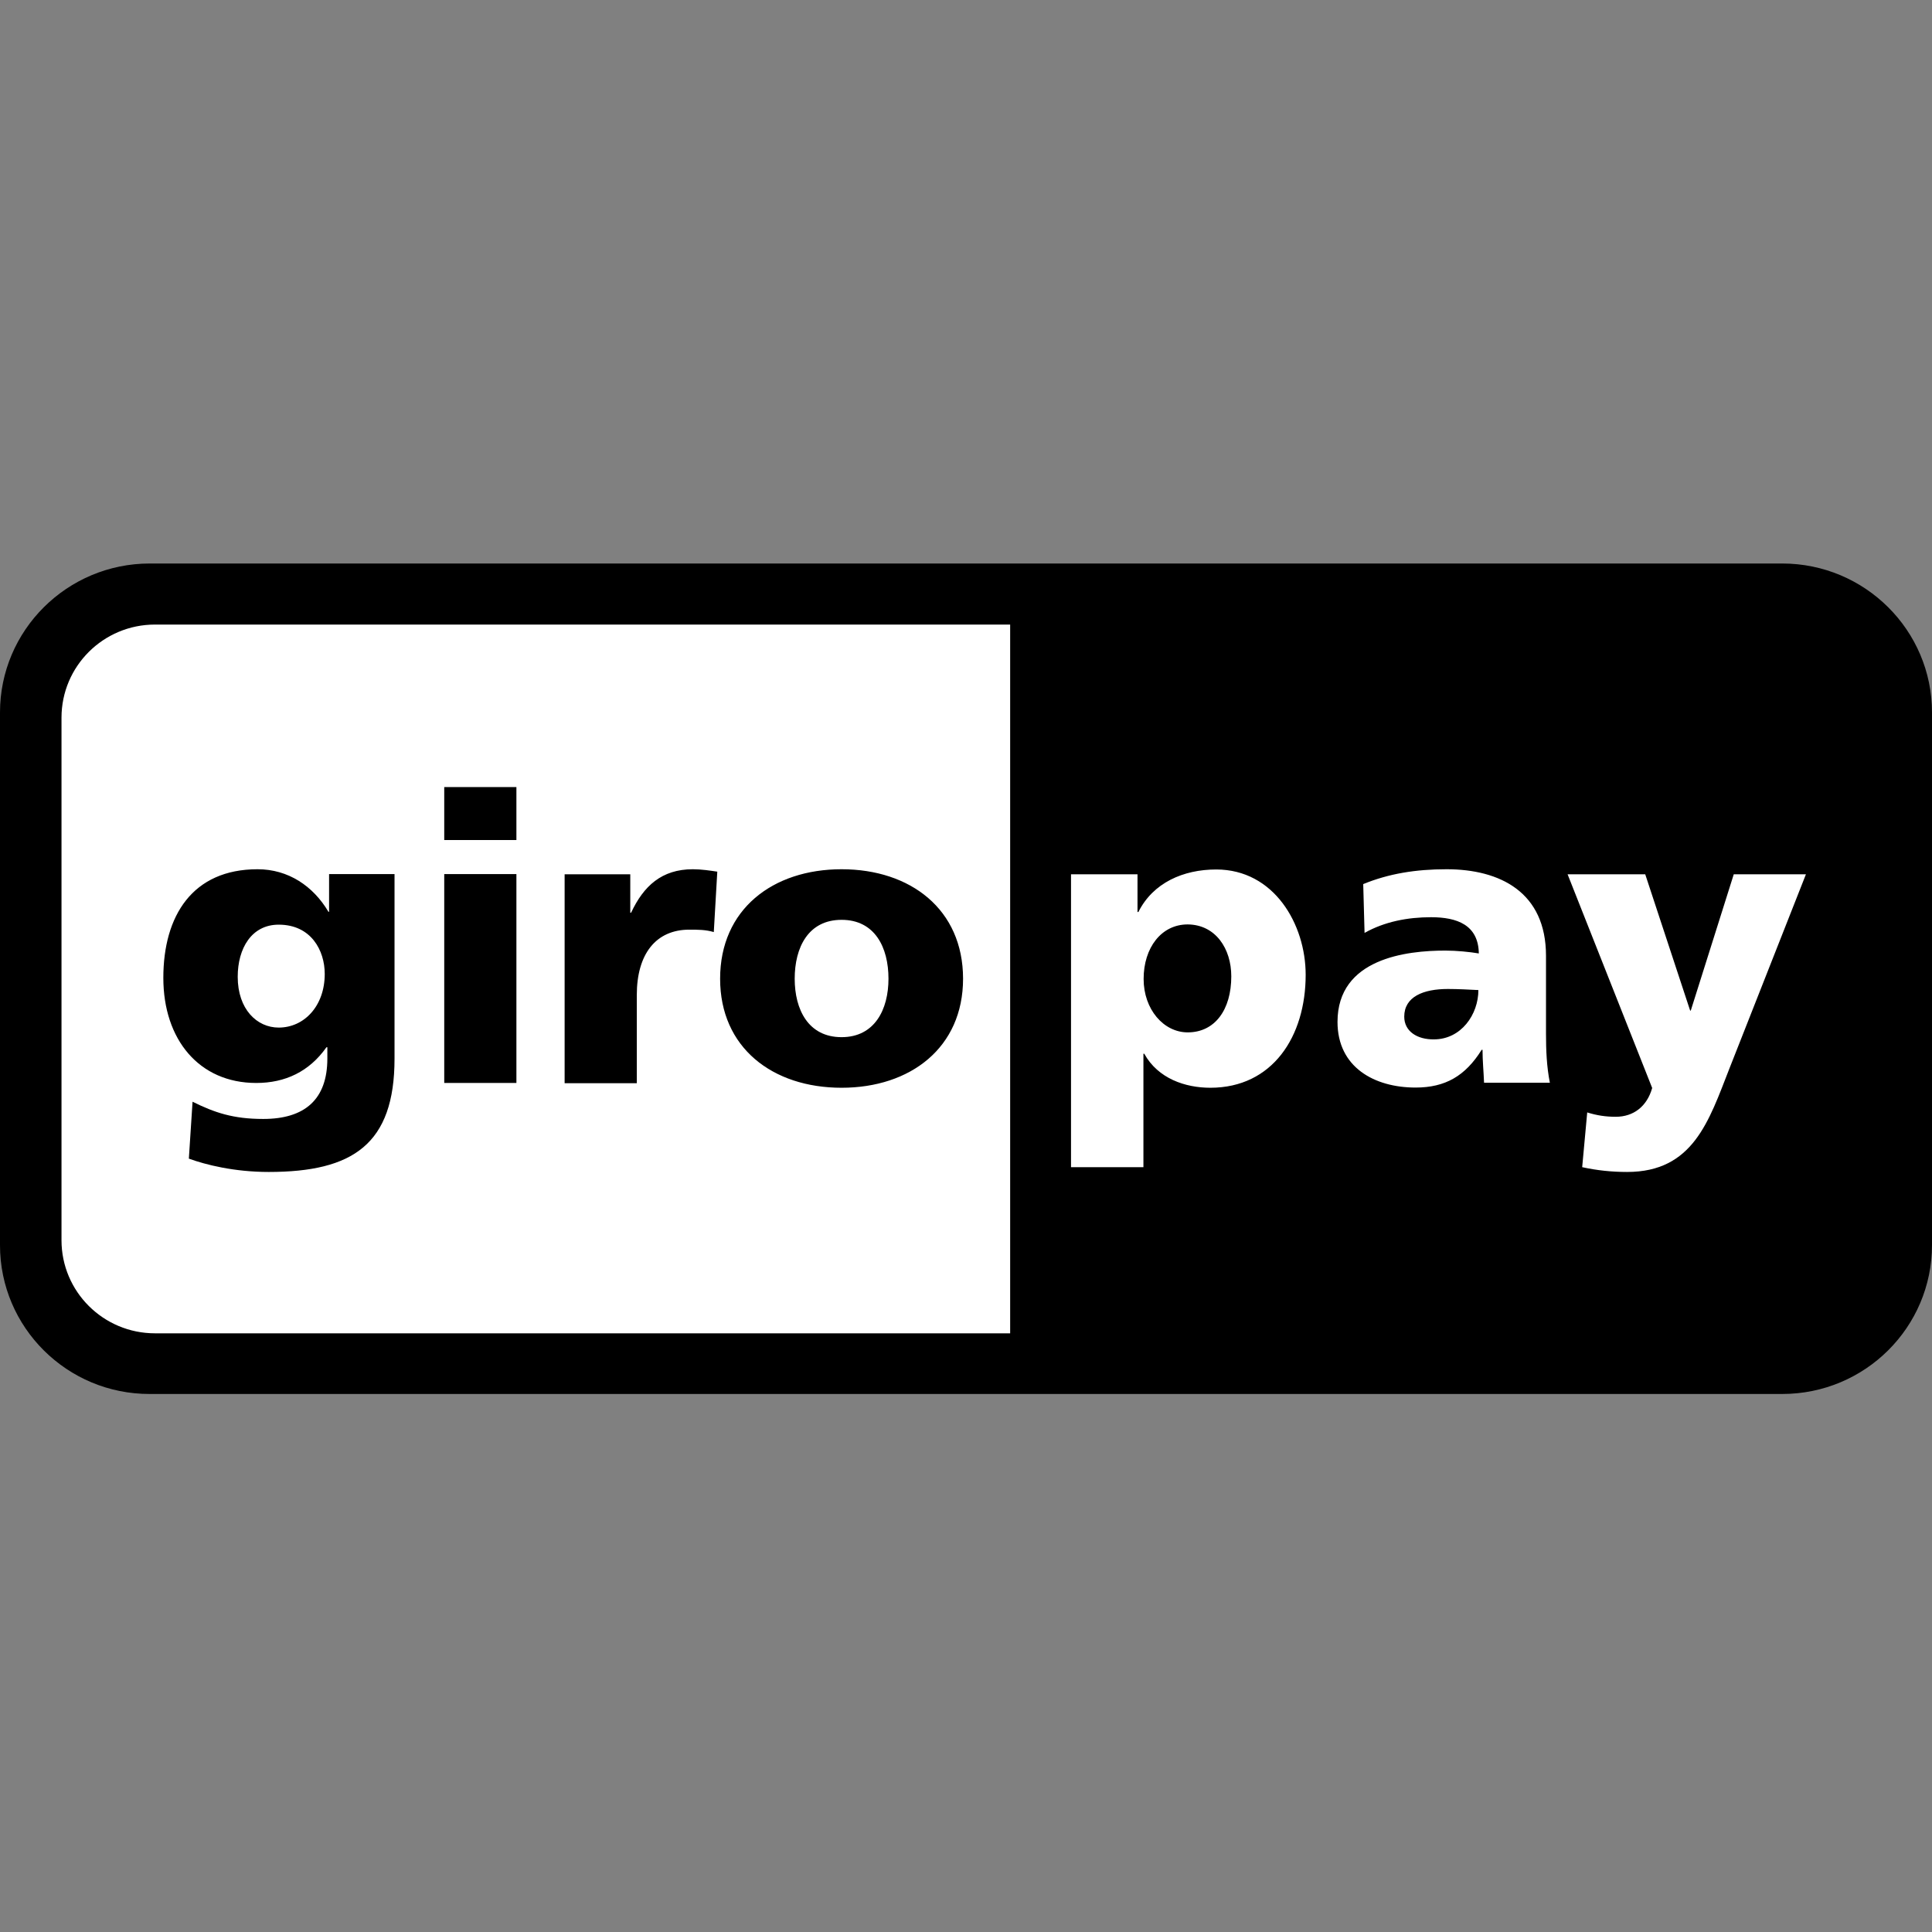
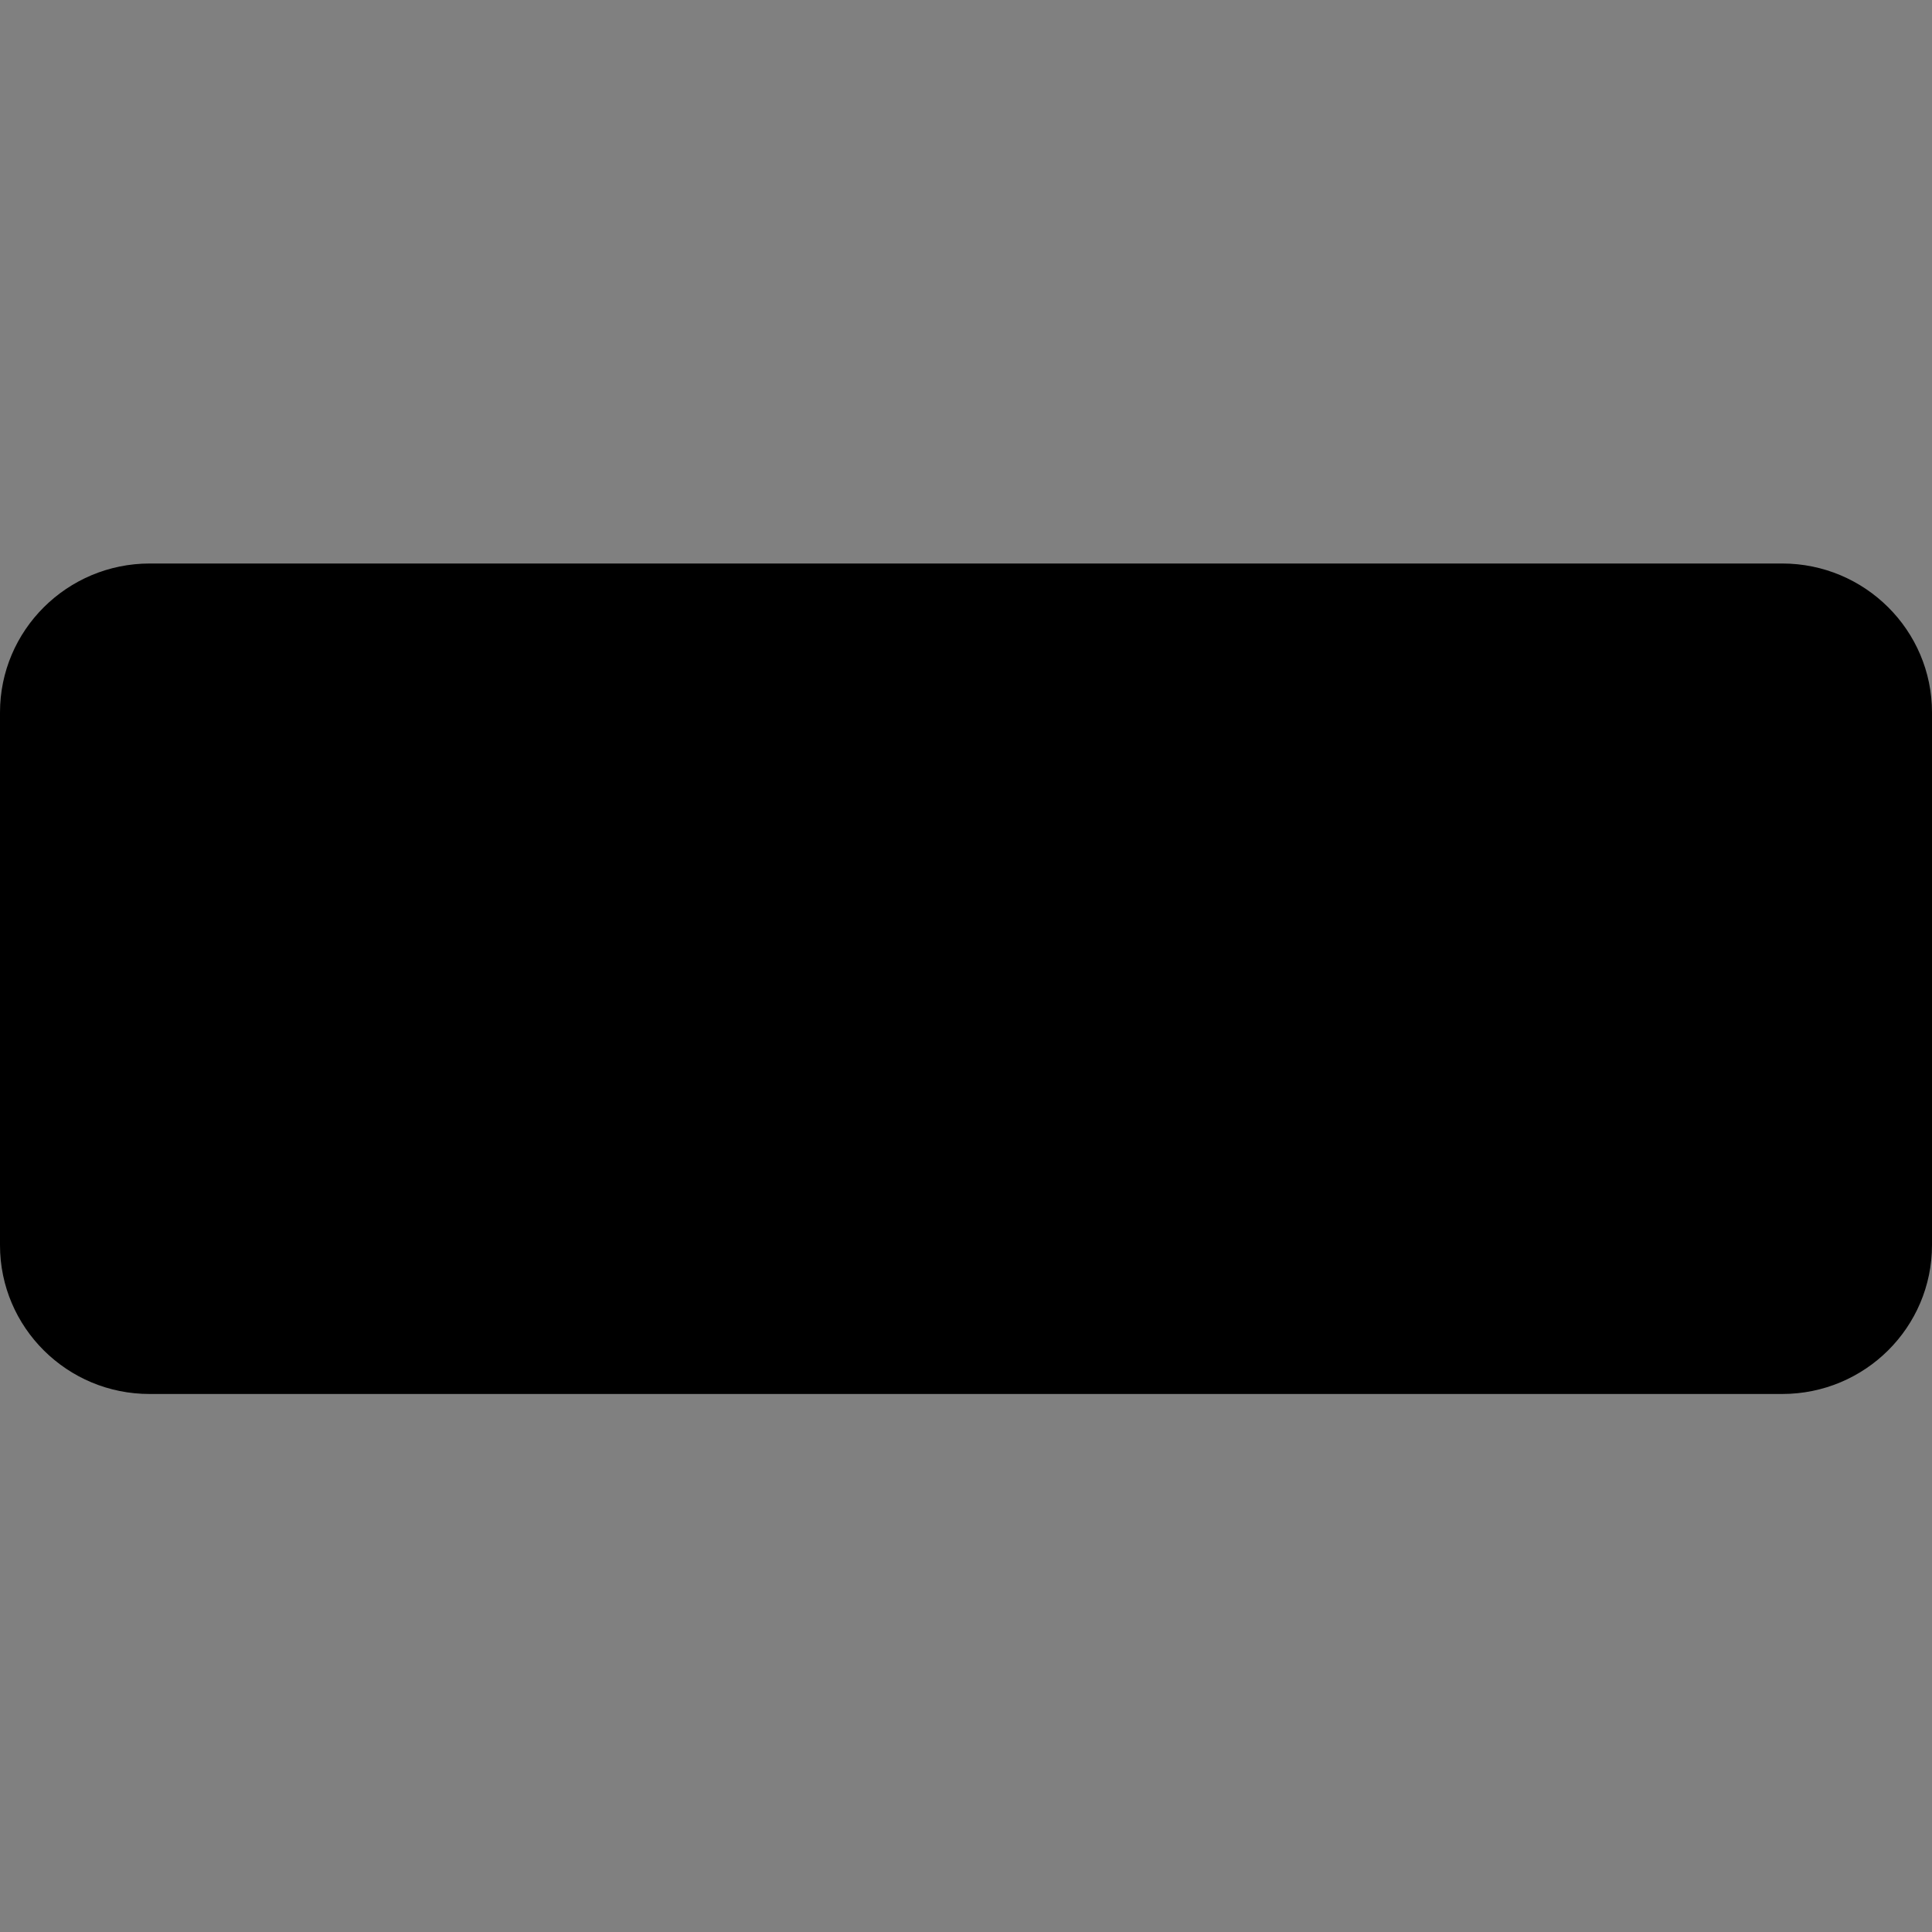
<svg xmlns="http://www.w3.org/2000/svg" width="48px" height="48px" viewBox="0 0 48 48" version="1.1">
  <rect x="0" y="0" width="48" height="48" fill="#808080" stroke="none" />
  <title>ic-payment-giro</title>
  <g id="ic-payment-giro" stroke="none" stroke-width="1" fill="none" fill-rule="evenodd">
    <g id="giro" transform="translate(0, 14)" fill-rule="nonzero">
      <path d="M0,3.701 C0,1.658 1.669,0 3.722,0 L44.278,0 C46.331,0 48,1.658 48,3.701 L48,16.932 C48,18.975 46.337,20.633 44.278,20.633 L3.722,20.633 C1.669,20.638 0,18.98 0,16.937 L0,3.701 Z" id="_92653320" fill="#000000" />
-       <path d="M1.528,3.831 L1.528,16.813 C1.528,18.091 2.568,19.126 3.852,19.126 L25.097,19.126 L25.097,1.517 L3.852,1.517 C2.568,1.517 1.528,2.552 1.528,3.831 L1.528,3.831 Z M30.591,10.257 C30.591,11.086 30.185,11.649 29.508,11.649 C28.912,11.649 28.413,11.08 28.413,10.322 C28.413,9.547 28.852,8.967 29.508,8.967 C30.201,8.973 30.591,9.569 30.591,10.257 Z M26.614,14.998 L28.408,14.998 L28.408,12.18 L28.429,12.18 C28.771,12.798 29.448,13.025 30.071,13.025 C31.615,13.025 32.439,11.752 32.439,10.219 C32.439,8.962 31.653,7.602 30.217,7.602 C29.399,7.602 28.646,7.932 28.283,8.658 L28.261,8.658 L28.261,7.721 L26.609,7.721 L26.609,14.998 L26.614,14.998 Z M34.888,11.259 C34.888,10.761 35.365,10.571 35.972,10.571 C36.242,10.571 36.497,10.587 36.73,10.598 C36.73,11.205 36.302,11.823 35.625,11.823 C35.208,11.828 34.888,11.622 34.888,11.259 Z M38.507,12.906 C38.426,12.5 38.41,12.088 38.41,11.682 L38.41,9.747 C38.41,8.165 37.267,7.596 35.939,7.596 C35.175,7.596 34.503,7.705 33.869,7.965 L33.902,9.178 C34.4,8.897 34.975,8.788 35.554,8.788 C36.199,8.788 36.73,8.978 36.741,9.688 C36.513,9.65 36.194,9.617 35.907,9.617 C34.953,9.617 33.23,9.807 33.23,11.389 C33.23,12.516 34.146,13.02 35.17,13.02 C35.907,13.02 36.405,12.733 36.811,12.083 L36.833,12.083 C36.833,12.354 36.86,12.619 36.871,12.901 L38.507,12.901 L38.507,12.906 Z M39.309,14.998 C39.678,15.079 40.046,15.117 40.425,15.117 C42.067,15.117 42.457,13.849 42.966,12.549 L44.868,7.721 L43.075,7.721 L42.007,11.107 L41.991,11.107 L40.875,7.721 L38.946,7.721 L41.048,13.031 C40.918,13.491 40.582,13.746 40.144,13.746 C39.894,13.746 39.678,13.714 39.434,13.638 L39.309,14.998 L39.309,14.998 Z" id="_92186184" fill="#FFFFFF" />
      <path d="M5.906,10.268 C5.906,9.558 6.253,8.973 6.924,8.973 C7.732,8.973 8.068,9.617 8.068,10.197 C8.068,10.994 7.558,11.53 6.924,11.53 C6.383,11.53 5.906,11.075 5.906,10.268 L5.906,10.268 Z M9.802,7.716 L8.176,7.716 L8.176,8.653 L8.16,8.653 C7.781,8.014 7.163,7.596 6.399,7.596 C4.784,7.596 4.058,8.75 4.058,10.295 C4.058,11.828 4.947,12.906 6.366,12.906 C7.087,12.906 7.683,12.624 8.111,12.018 L8.133,12.018 L8.133,12.299 C8.133,13.313 7.575,13.8 6.54,13.8 C5.792,13.8 5.332,13.643 4.784,13.372 L4.692,14.786 C5.109,14.938 5.819,15.117 6.675,15.117 C8.767,15.117 9.802,14.429 9.802,12.299 L9.802,7.716 L9.802,7.716 Z M12.83,5.554 L11.037,5.554 L11.037,6.87 L12.83,6.87 L12.83,5.554 Z M11.037,12.906 L12.83,12.906 L12.83,7.716 L11.037,7.716 L11.037,12.906 Z M17.821,7.656 C17.642,7.629 17.42,7.596 17.214,7.596 C16.439,7.596 15.989,8.014 15.68,8.675 L15.659,8.675 L15.659,7.721 L14.028,7.721 L14.028,12.912 L15.821,12.912 L15.821,10.723 C15.821,9.704 16.293,9.097 17.127,9.097 C17.338,9.097 17.533,9.097 17.734,9.157 L17.821,7.656 L17.821,7.656 Z M20.909,11.768 C20.08,11.768 19.744,11.08 19.744,10.316 C19.744,9.541 20.08,8.853 20.909,8.853 C21.738,8.853 22.074,9.541 22.074,10.316 C22.074,11.08 21.732,11.768 20.909,11.768 Z M20.909,13.025 C22.621,13.025 23.927,12.028 23.927,10.316 C23.927,8.593 22.621,7.596 20.909,7.596 C19.197,7.596 17.891,8.593 17.891,10.316 C17.891,12.028 19.191,13.025 20.909,13.025 Z" id="_47303032" fill="#000000" />
    </g>
  </g>
</svg>